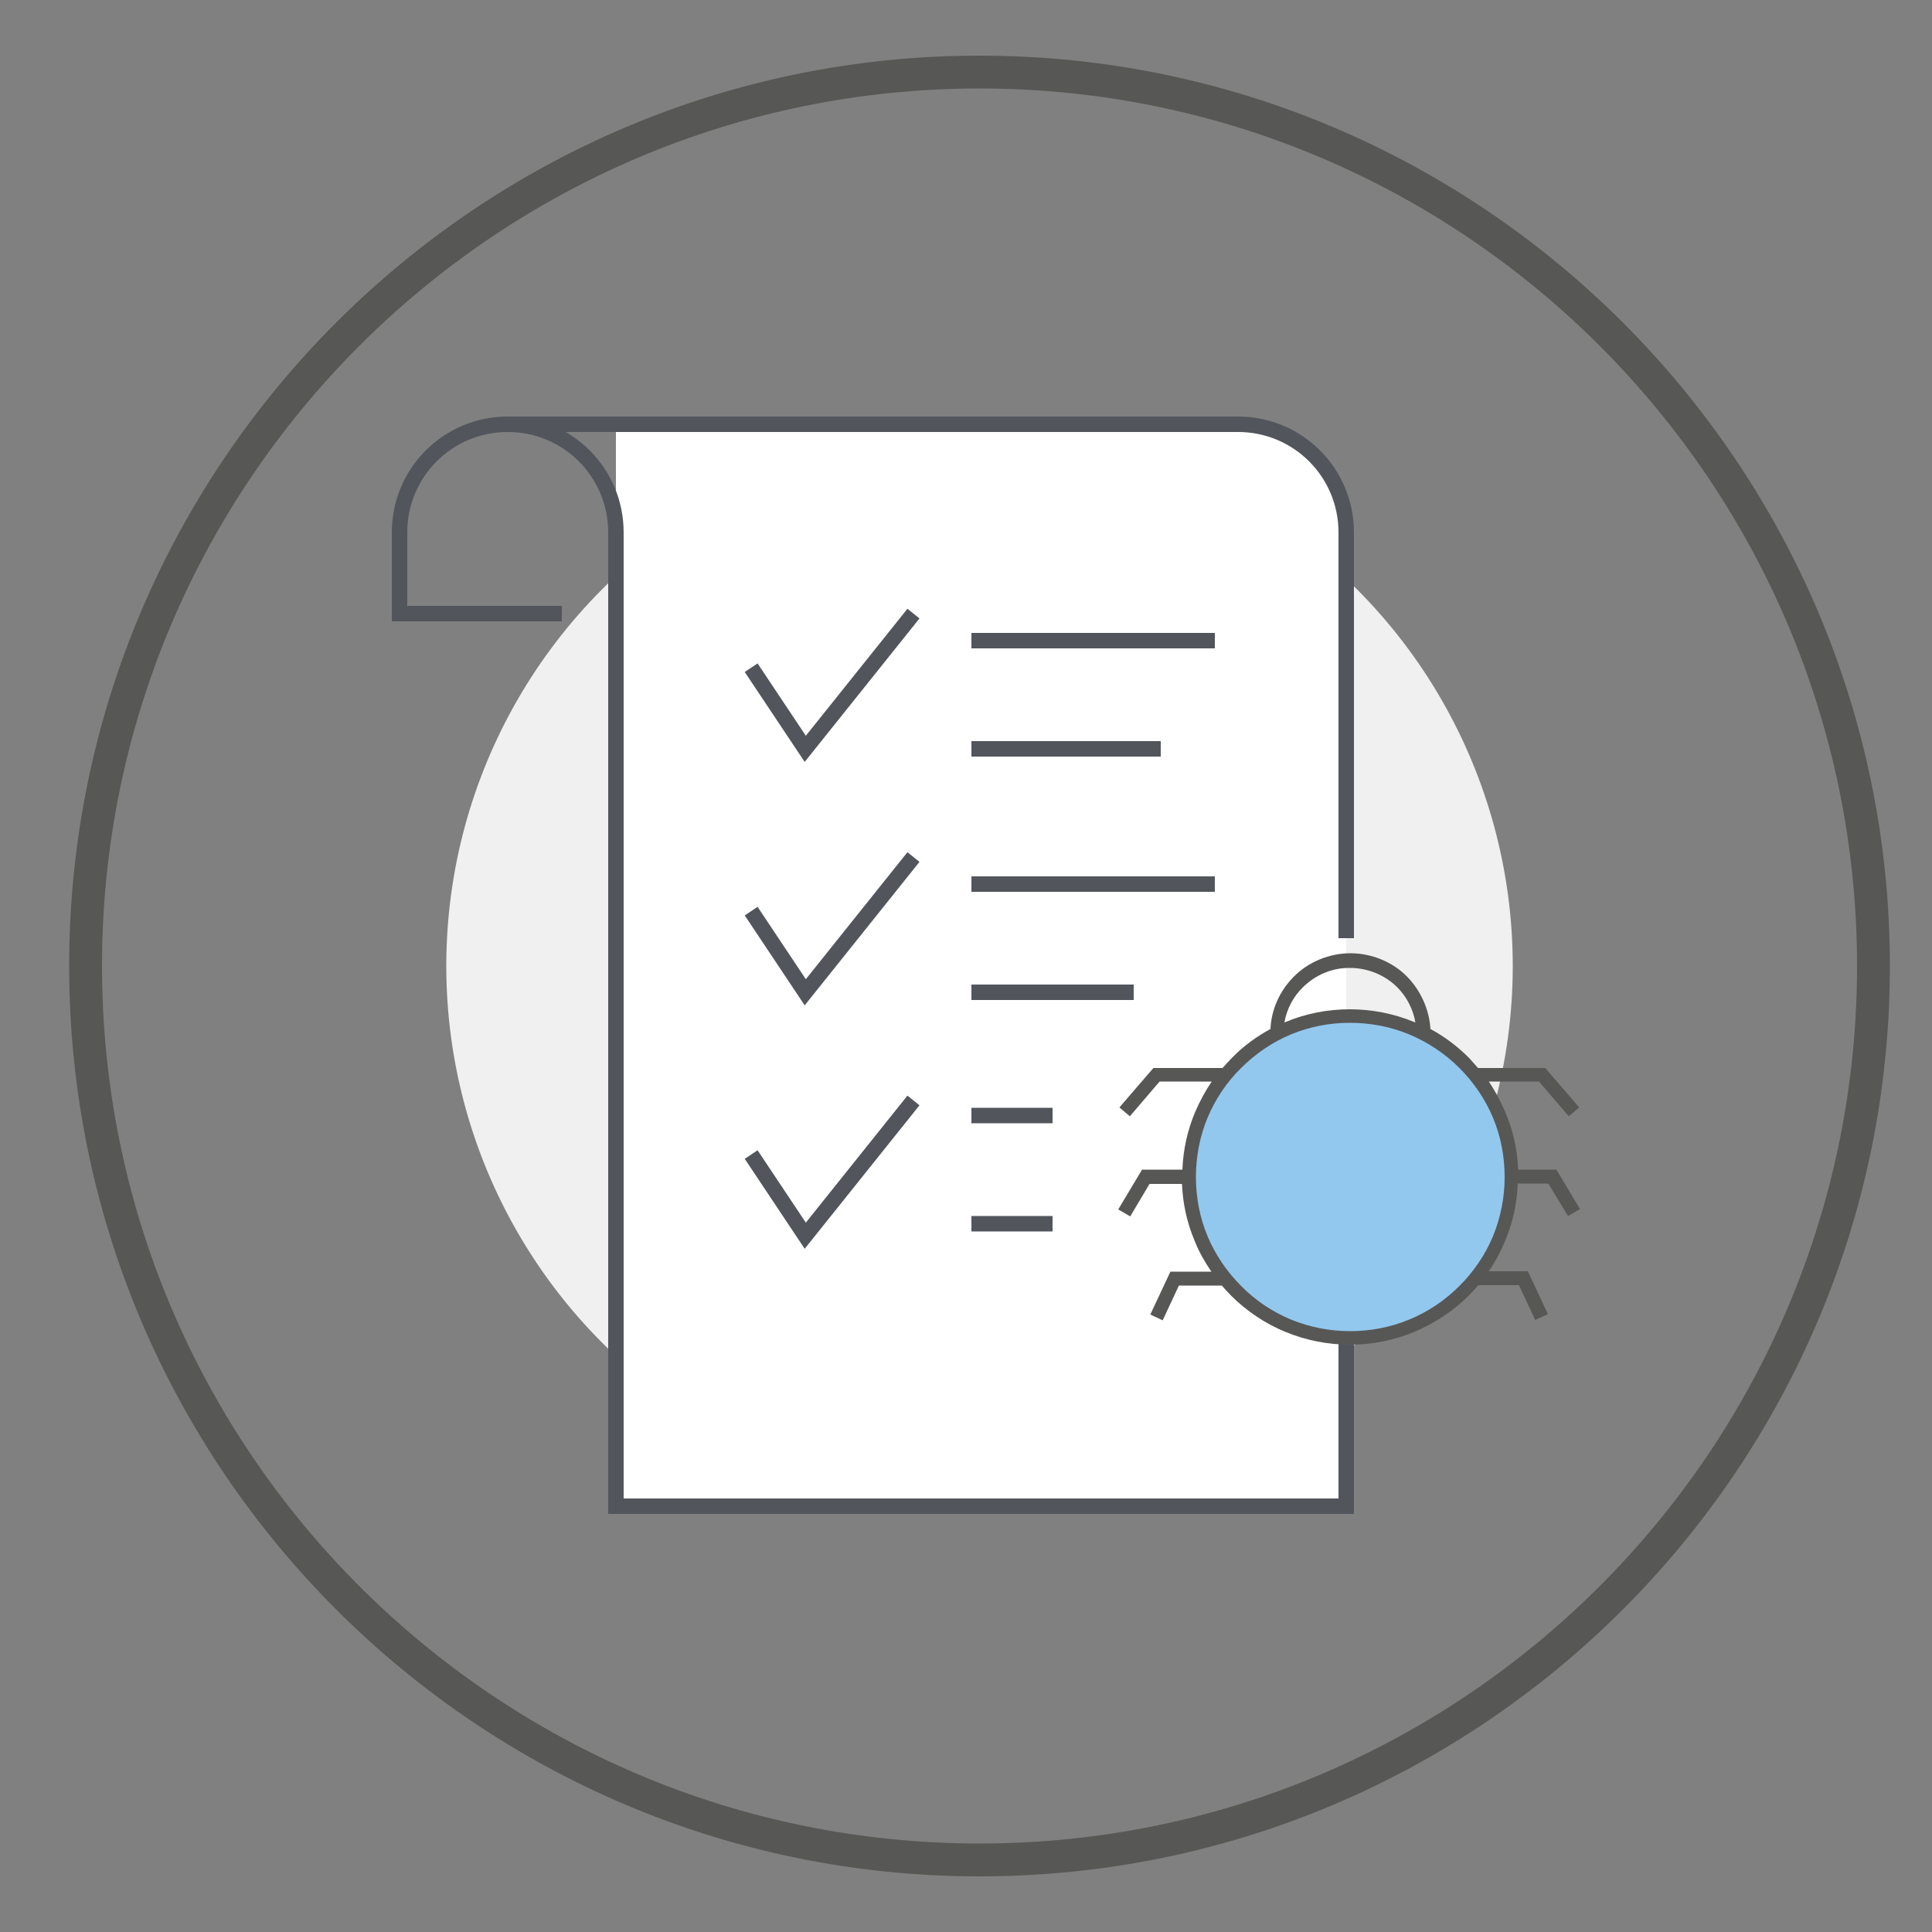
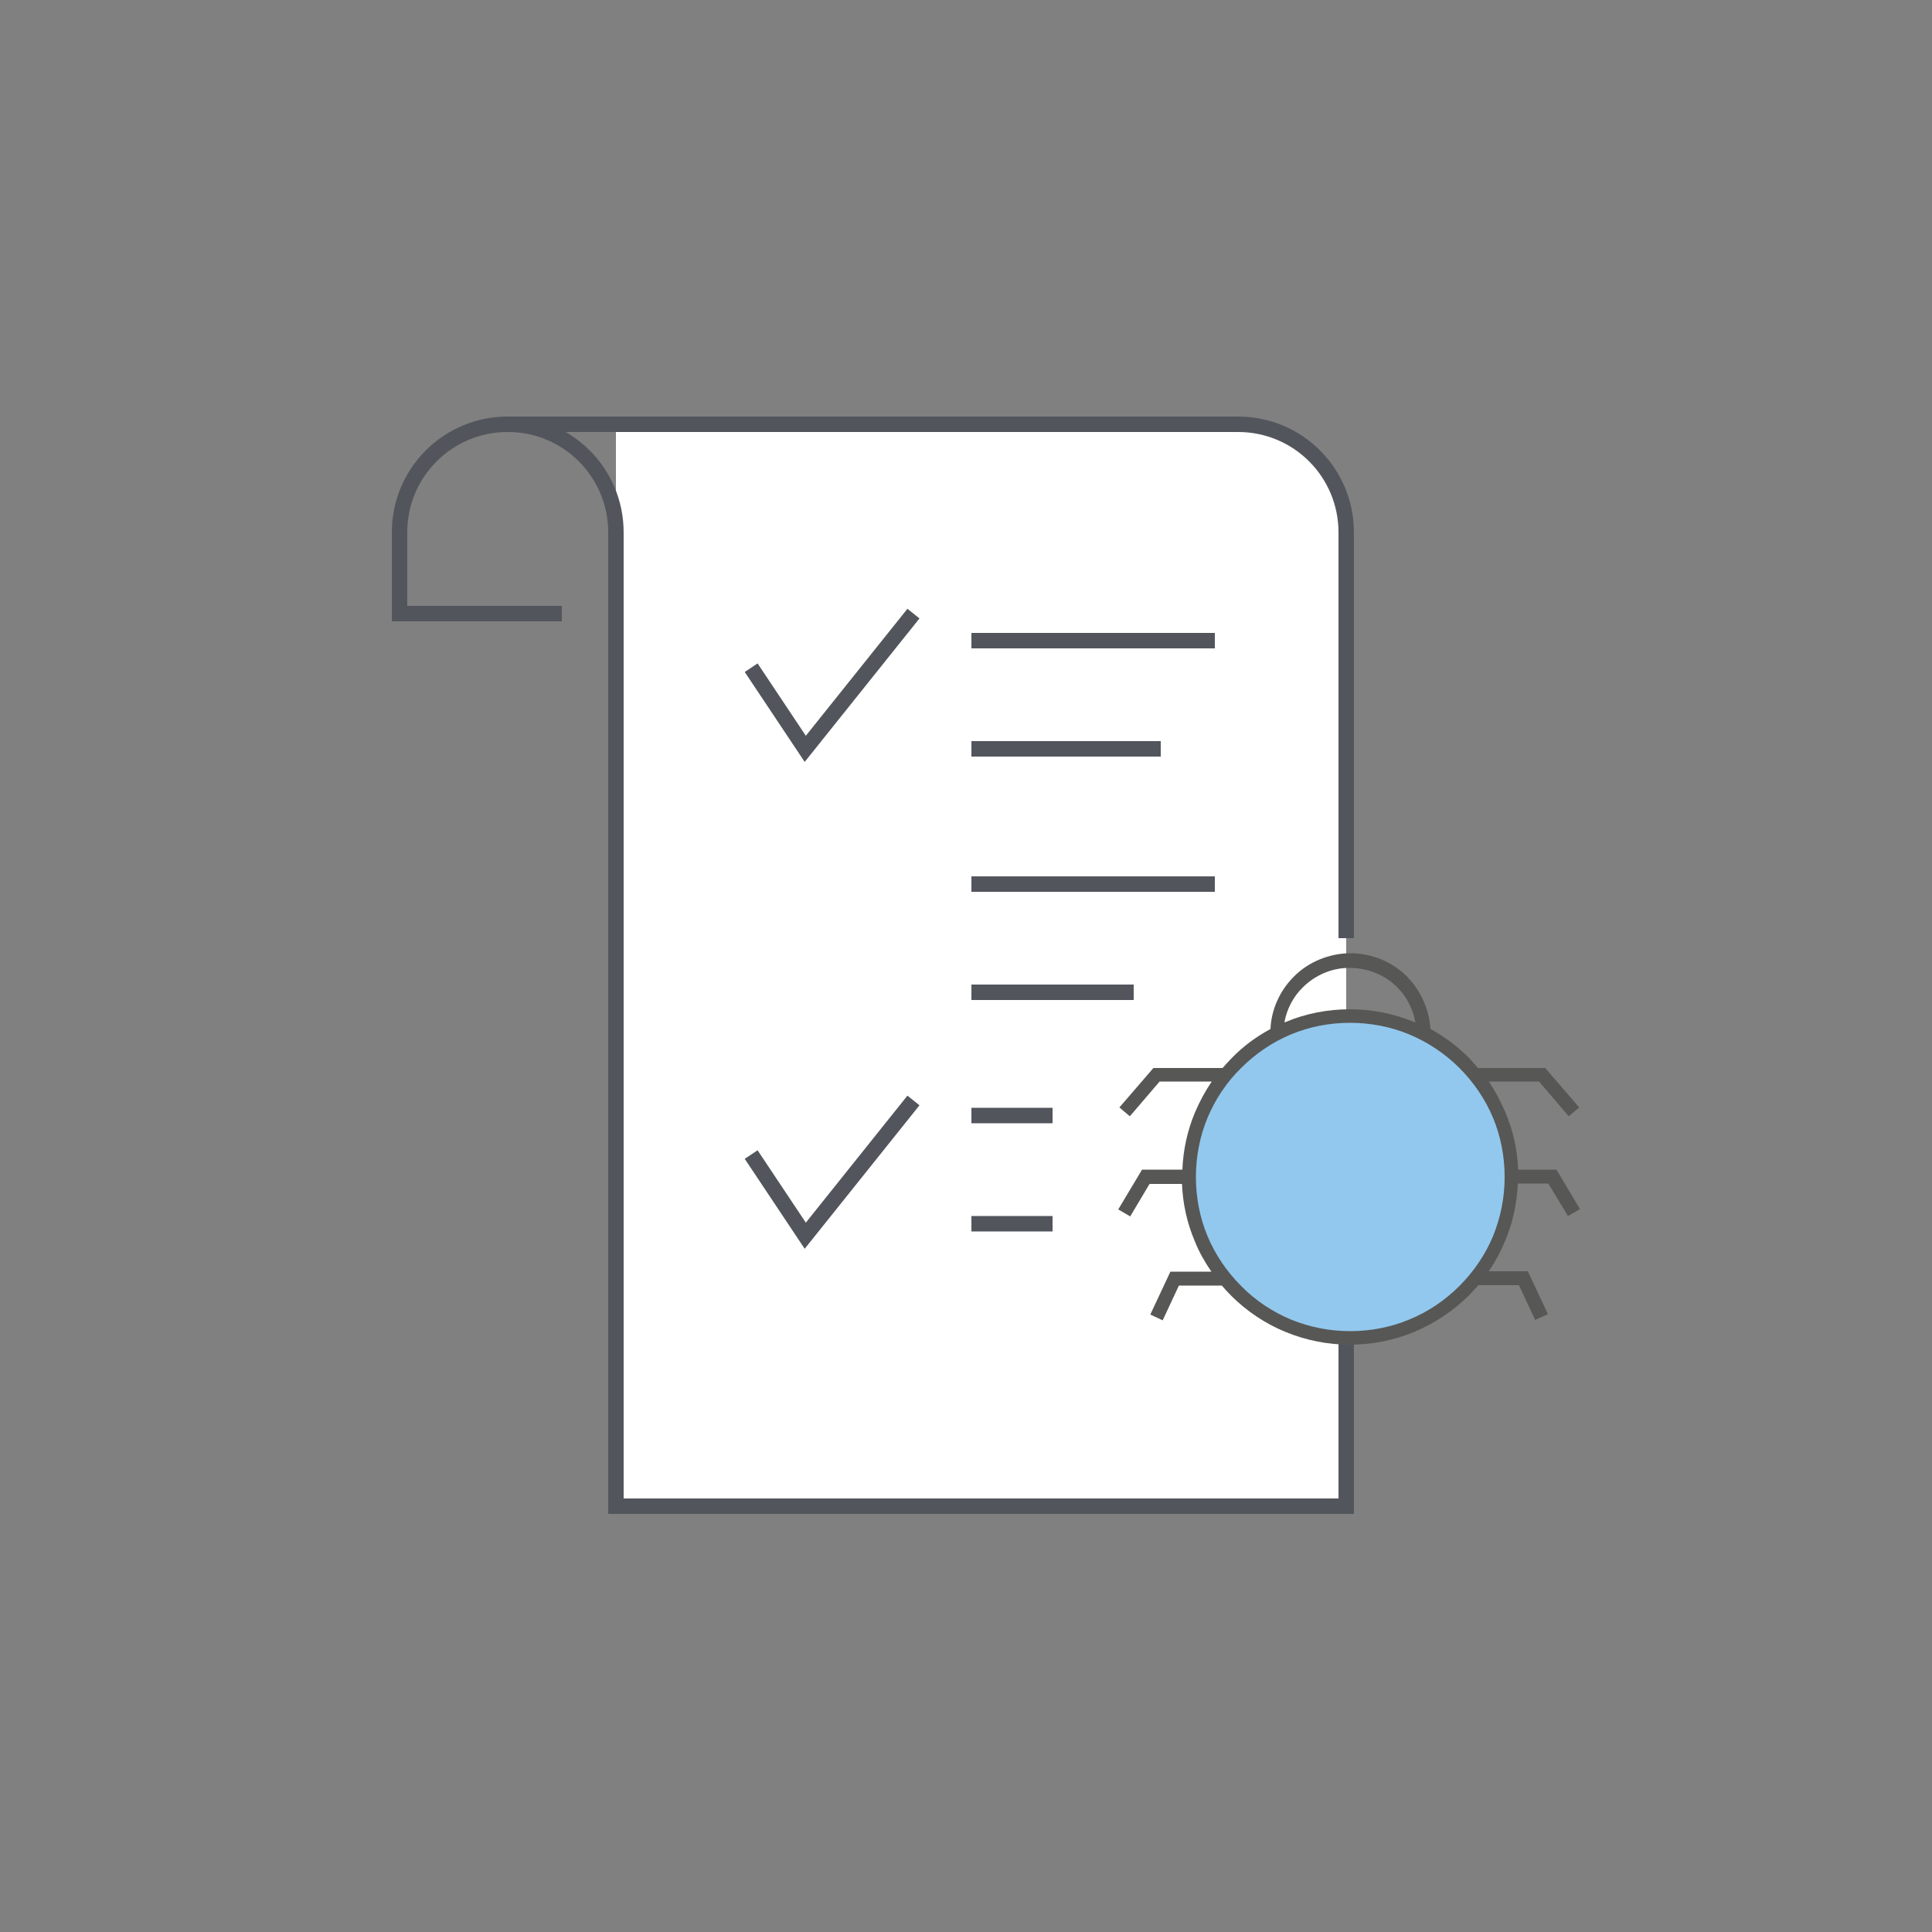
<svg xmlns="http://www.w3.org/2000/svg" version="1.1" id="Layer_1" x="0px" y="0px" viewBox="0 0 500 500" style="enable-background:new 0 0 500 500;" xml:space="preserve">
  <rect x="0" y="0" width="500" height="500" fill="#808080" stroke="none" />
  <style type="text/css">
	.st0{fill:#F0F0F0;}
	.st1{fill:#575756;}
	.st2{fill:#FFFFFF;}
	.st3{fill:none;stroke:#52565C;stroke-width:4;stroke-miterlimit:10;}
	.st4{fill:#92C8ED;}
</style>
  <g>
-     <circle class="st0" cx="253.5" cy="250" r="138" />
-   </g>
+     </g>
  <g id="automated-security-administration_5_">
    <g>
-       <path class="st1" d="M253.5,485.6C123.6,485.6,17.9,379.9,17.9,250S123.6,14.4,253.5,14.4S489.1,120.1,489.1,250    S383.4,485.6,253.5,485.6z M253.5,22.9C128.3,22.9,26.4,124.8,26.4,250c0,125.2,101.9,227.1,227.1,227.1    c125.2,0,227.1-101.9,227.1-227.1C480.6,124.8,378.7,22.9,253.5,22.9z" />
-     </g>
+       </g>
  </g>
  <path class="st2" d="M319.4,109.8h-160v280h189v-251C348.4,122.8,335.5,109.8,319.4,109.8z" />
  <path class="st3" d="M348.4,347.8v42h-189v-252c0-15.5-12.5-28-28-28c-15.5,0-28,12.5-28,28v21h42" />
  <path class="st3" d="M131.4,109.8h189c15.5,0,28,12.5,28,28v105" />
  <line class="st3" x1="251.4" y1="165.8" x2="314.4" y2="165.8" />
  <polyline class="st3" points="236.4,158.8 208.4,193.8 194.4,172.8 " />
  <line class="st3" x1="251.4" y1="228.8" x2="314.4" y2="228.8" />
  <line class="st3" x1="251.4" y1="193.8" x2="300.4" y2="193.8" />
  <line class="st3" x1="251.4" y1="256.8" x2="293.4" y2="256.8" />
  <line class="st3" x1="251.4" y1="288.7" x2="272.4" y2="288.7" />
  <line class="st3" x1="251.4" y1="316.7" x2="272.4" y2="316.7" />
-   <polyline class="st3" points="236.4,221.8 208.4,256.8 194.4,235.8 " />
  <polyline class="st3" points="236.4,284.8 208.4,319.8 194.4,298.8 " />
  <circle class="st4" cx="349.4" cy="304.6" r="41.6" />
  <path class="st1" d="M295.5,302.8l-6.1,10.2l3.1,1.8l5-8.4h8.4c0.2,5.1,1.3,10.1,3.3,14.8c1.1,2.8,2.6,5.4,4.3,7.9h-10.6l-5.2,11.1  l3.2,1.5l4.2-9h11.1c0.8,0.9,1.6,1.8,2.4,2.6c4,4,8.9,7.3,14.1,9.4c5.3,2.2,11,3.3,16.6,3.3c5.7,0,11.4-1.1,16.7-3.3  c5.2-2.2,10.1-5.4,14.1-9.4c0.9-0.9,1.7-1.8,2.5-2.7h10.5l4.2,9l3.3-1.5l-5.2-11.1h-10.1c1.7-2.5,3.1-5.1,4.2-7.8  c2-4.7,3.1-9.8,3.3-14.9h7.9l5.1,8.4l3.1-1.8l-6.1-10.2h-9.9c-0.2-5.1-1.3-10.1-3.3-14.8c-1.2-2.8-2.6-5.5-4.3-8h13l7.7,9l2.7-2.3  l-8.8-10.2h-17.4c-0.8-0.9-1.5-1.7-2.3-2.6c-3-3-6.3-5.5-10-7.5c-0.3-5-2.5-9.9-6-13.5c-3.8-3.9-9.3-6.1-14.7-6.1  c-5.4,0-10.9,2.2-14.7,6.1c-3.6,3.6-5.8,8.5-6,13.5c-3.7,2-7.1,4.5-10,7.5c-0.8,0.8-1.6,1.7-2.4,2.6h-17.9l-8.8,10.2l2.7,2.3l7.7-9  h13.5c-1.7,2.5-3.1,5.1-4.3,7.9c-2,4.7-3.1,9.8-3.3,14.9H295.5z M366.3,264.6c-0.1,0-0.2-0.1-0.3-0.1c-5.3-2.2-11-3.3-16.7-3.3  c-5.7,0-11.4,1.1-16.6,3.3c-0.1,0-0.2,0.1-0.3,0.1c0.6-3.4,2.3-6.7,4.8-9.1c3.2-3.2,7.7-5.1,12.2-5c4.5,0,9,1.8,12.2,5  C364,257.9,365.7,261.1,366.3,264.6z M309.5,304.6c0-5.2,1-10.5,3-15.3c2-4.8,5-9.3,8.7-12.9c3.7-3.7,8.1-6.7,12.9-8.7  c4.8-2,10-3,15.3-3c5.2,0,10.5,1,15.3,3c4.8,2,9.3,5,13,8.7c3.7,3.7,6.7,8.1,8.7,12.9c2,4.8,3,10,3,15.3c0,5.2-1,10.4-3,15.3  c-2,4.8-5,9.2-8.7,12.9c-3.7,3.7-8.1,6.7-13,8.7c-4.8,2-10,3-15.3,3c-5.2,0-10.4-1-15.3-3c-4.8-2-9.3-5-12.9-8.7  c-3.7-3.7-6.7-8.1-8.7-12.9C310.5,315.1,309.5,309.9,309.5,304.6z" />
</svg>